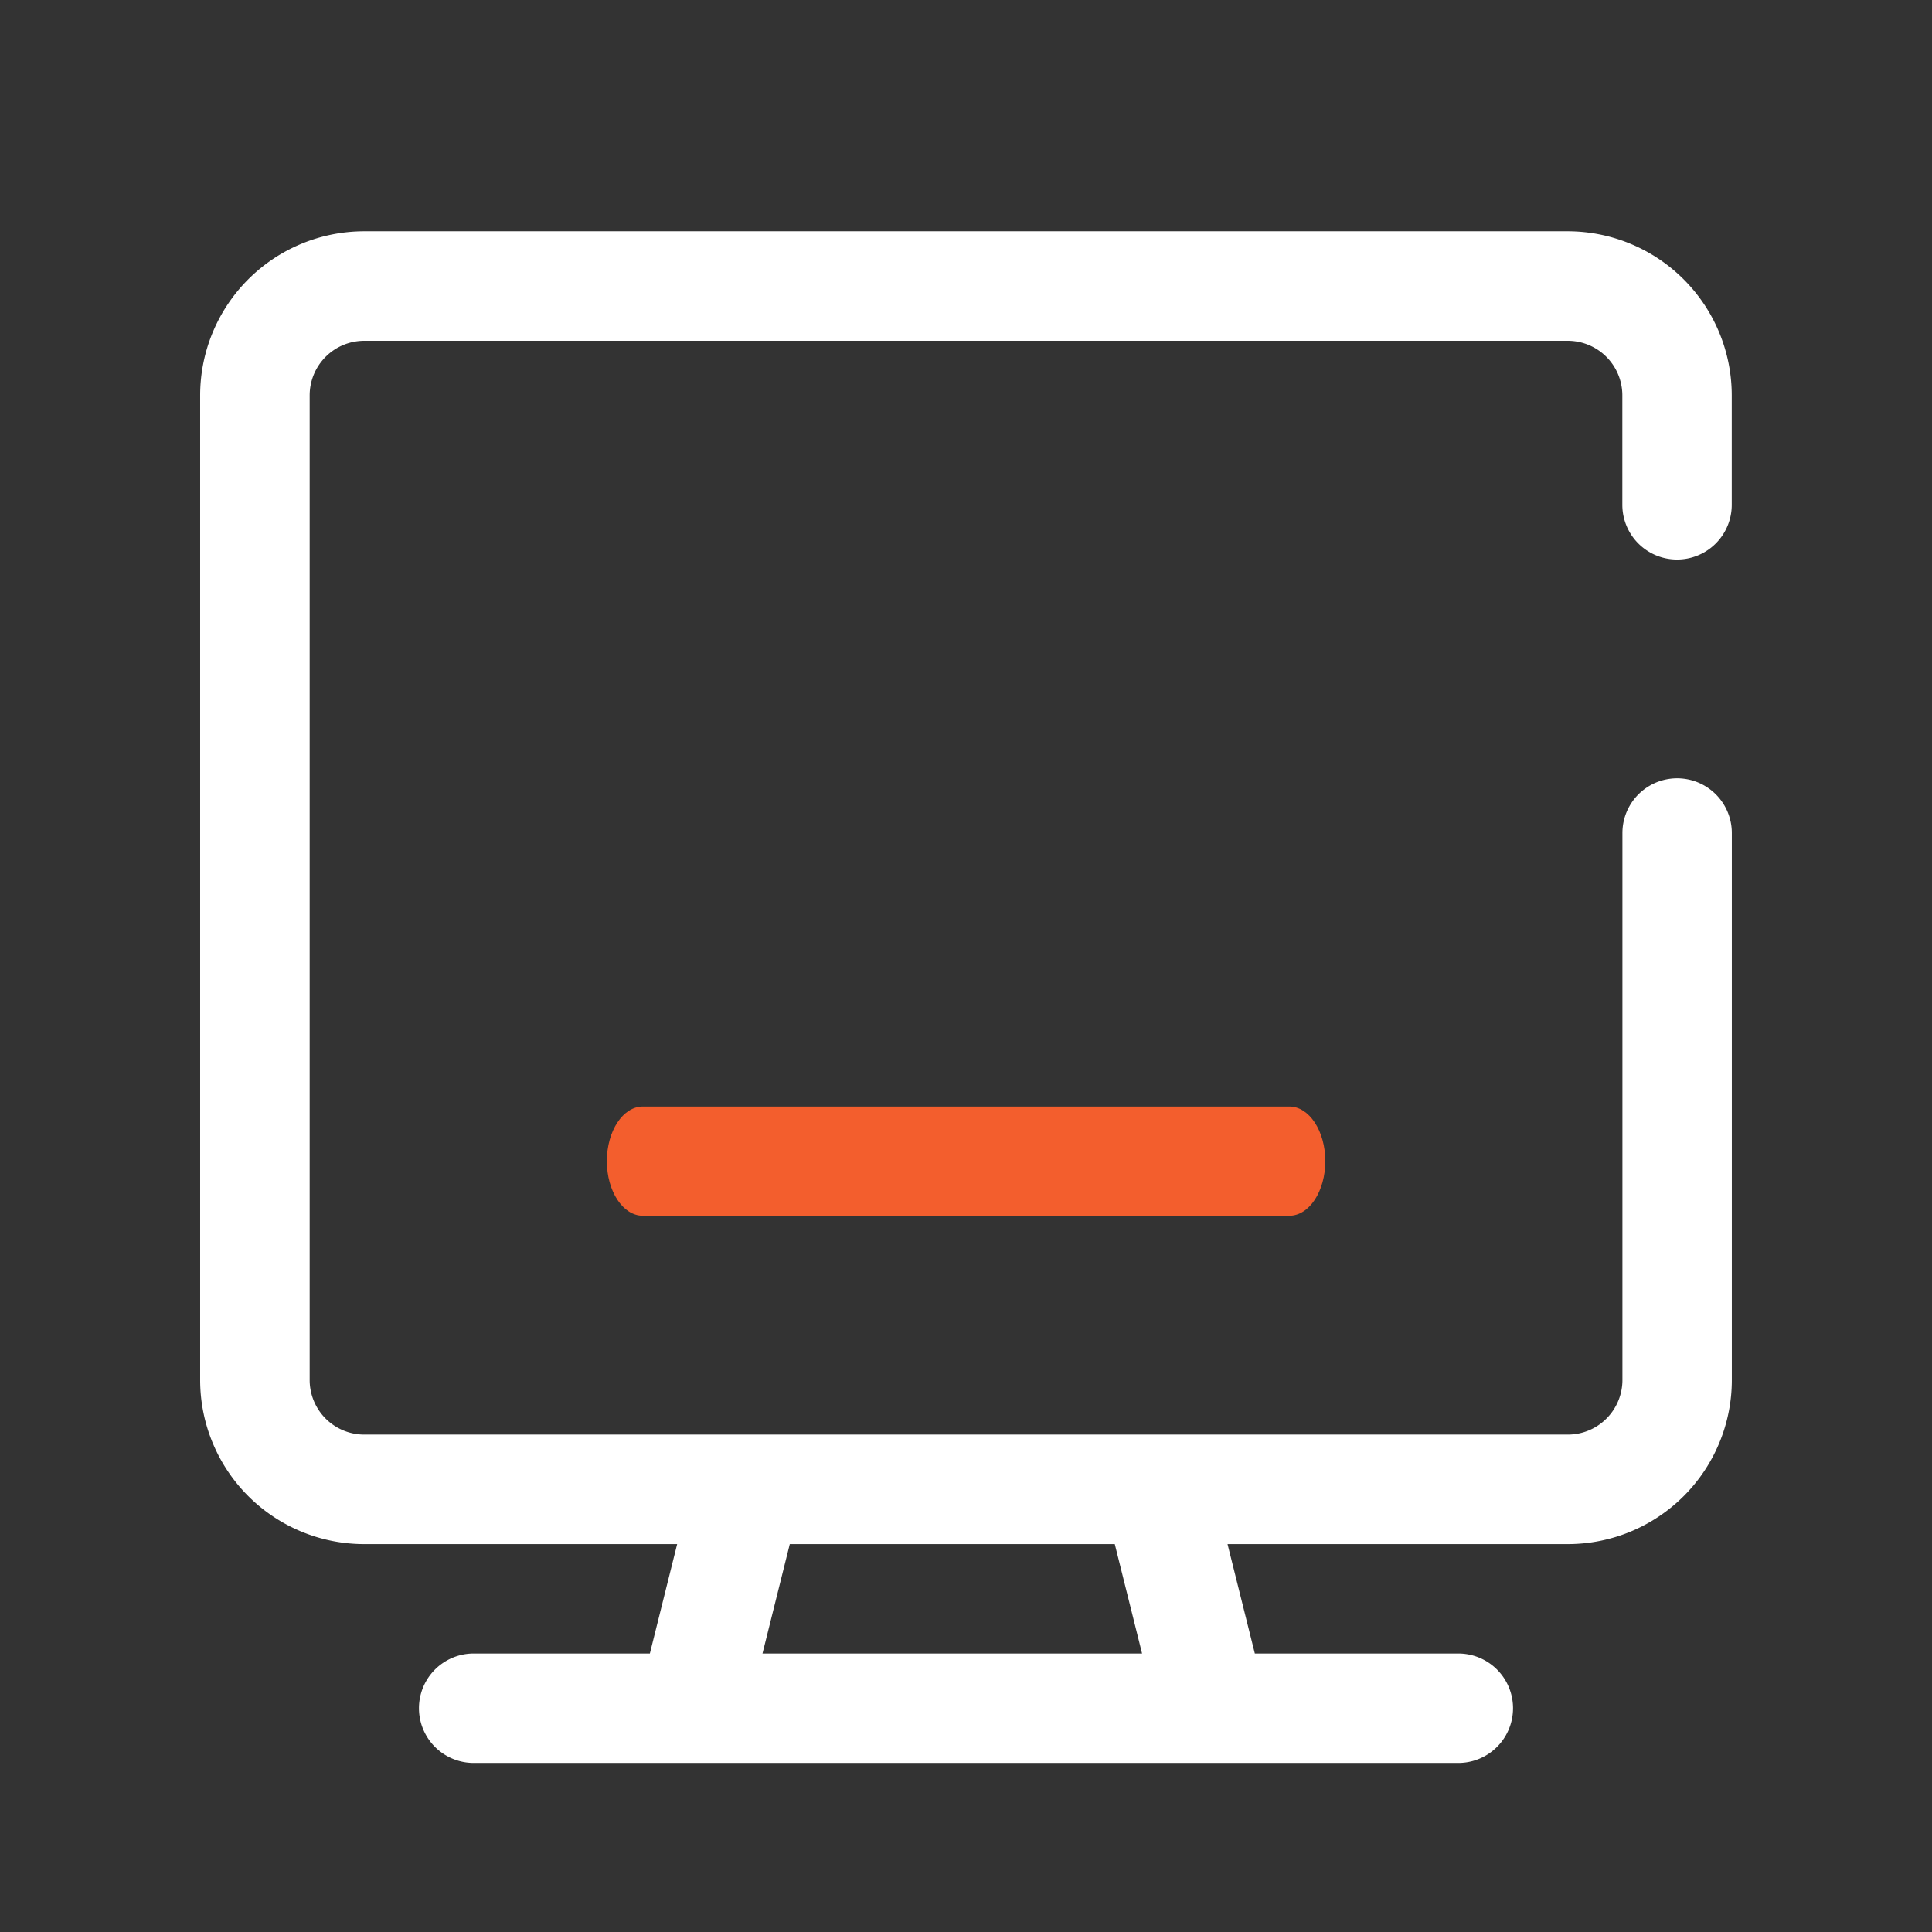
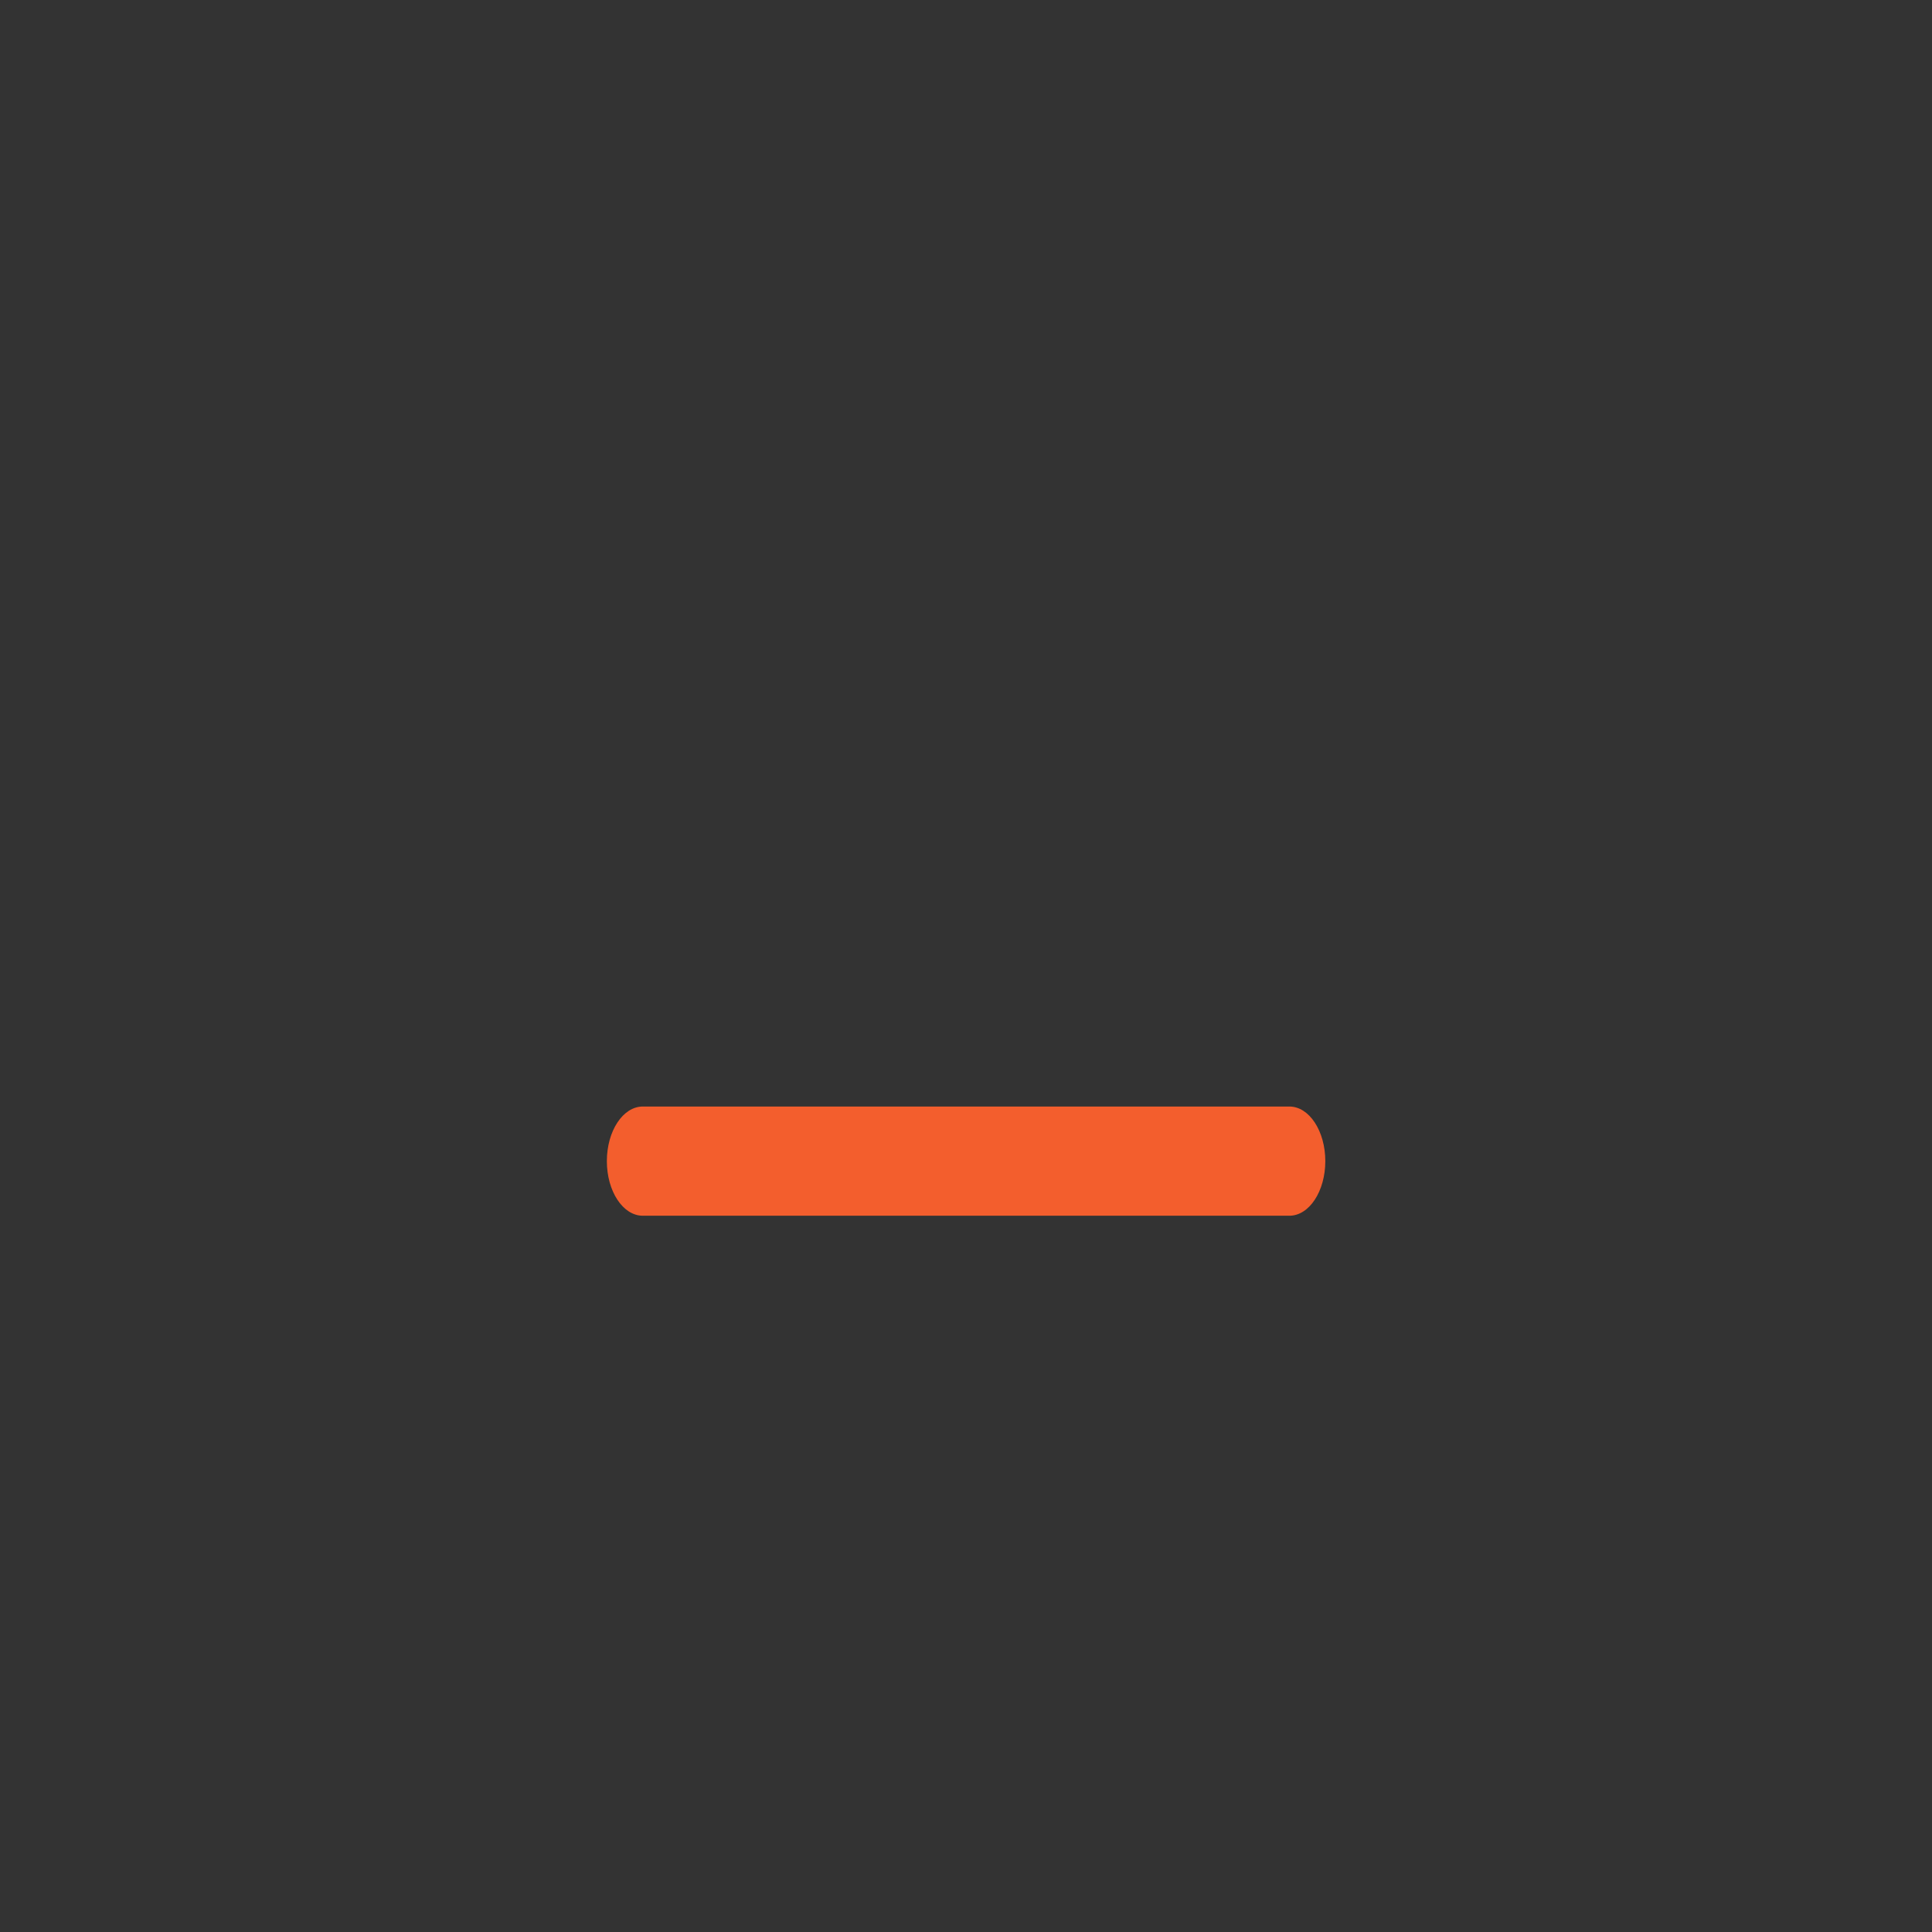
<svg xmlns="http://www.w3.org/2000/svg" width="92" height="92" viewBox="0 0 92 92">
  <rect x="0" y="0" width="92" height="92" fill="#333333" stroke="none" />
  <g transform="translate(-50.001 11)">
-     <rect width="92" height="92" transform="translate(50.001 -11)" fill="none" />
    <g transform="translate(59.532 0.014)">
-       <path d="M0,54.7a7.815,7.815,0,0,0,7.815,7.815h14.9l-1.3,5.21H13.025a2.6,2.6,0,1,0,0,5.21H59.913a2.6,2.6,0,0,0,0-5.21h-9.69l-1.3-5.21h16.2A7.815,7.815,0,0,0,72.937,54.7V28.654a2.6,2.6,0,1,0-5.21,0V54.7a2.6,2.6,0,0,1-2.6,2.6H7.815a2.6,2.6,0,0,1-2.6-2.6V7.815a2.6,2.6,0,0,1,2.6-2.6H65.123a2.6,2.6,0,0,1,2.6,2.6v5.21a2.6,2.6,0,1,0,5.21,0V7.815A7.815,7.815,0,0,0,65.123,0H7.815A7.815,7.815,0,0,0,0,7.815Zm43.554,7.815,1.3,5.21H26.778l1.3-5.21Z" fill="#fff" />
      <path d="M148,585.143c-.945,0-1.711,1.166-1.711,2.6s.766,2.6,1.711,2.6h30.79c.945,0,1.711-1.166,1.711-2.6s-.766-2.6-1.711-2.6Z" transform="translate(-126.922 -543.465)" fill="#f35e2d" />
    </g>
  </g>
</svg>